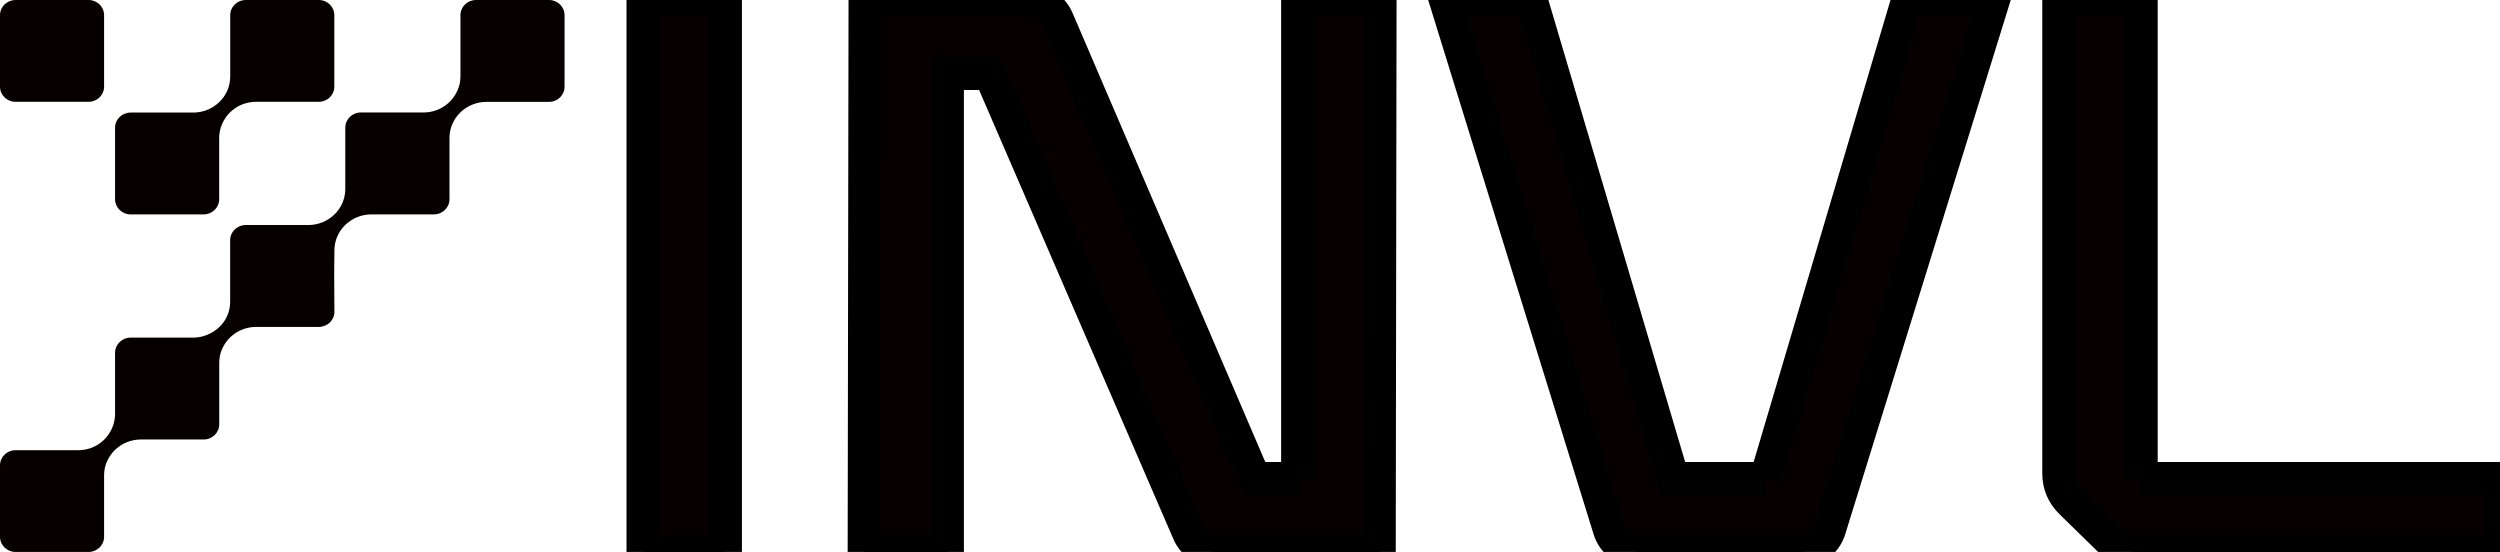
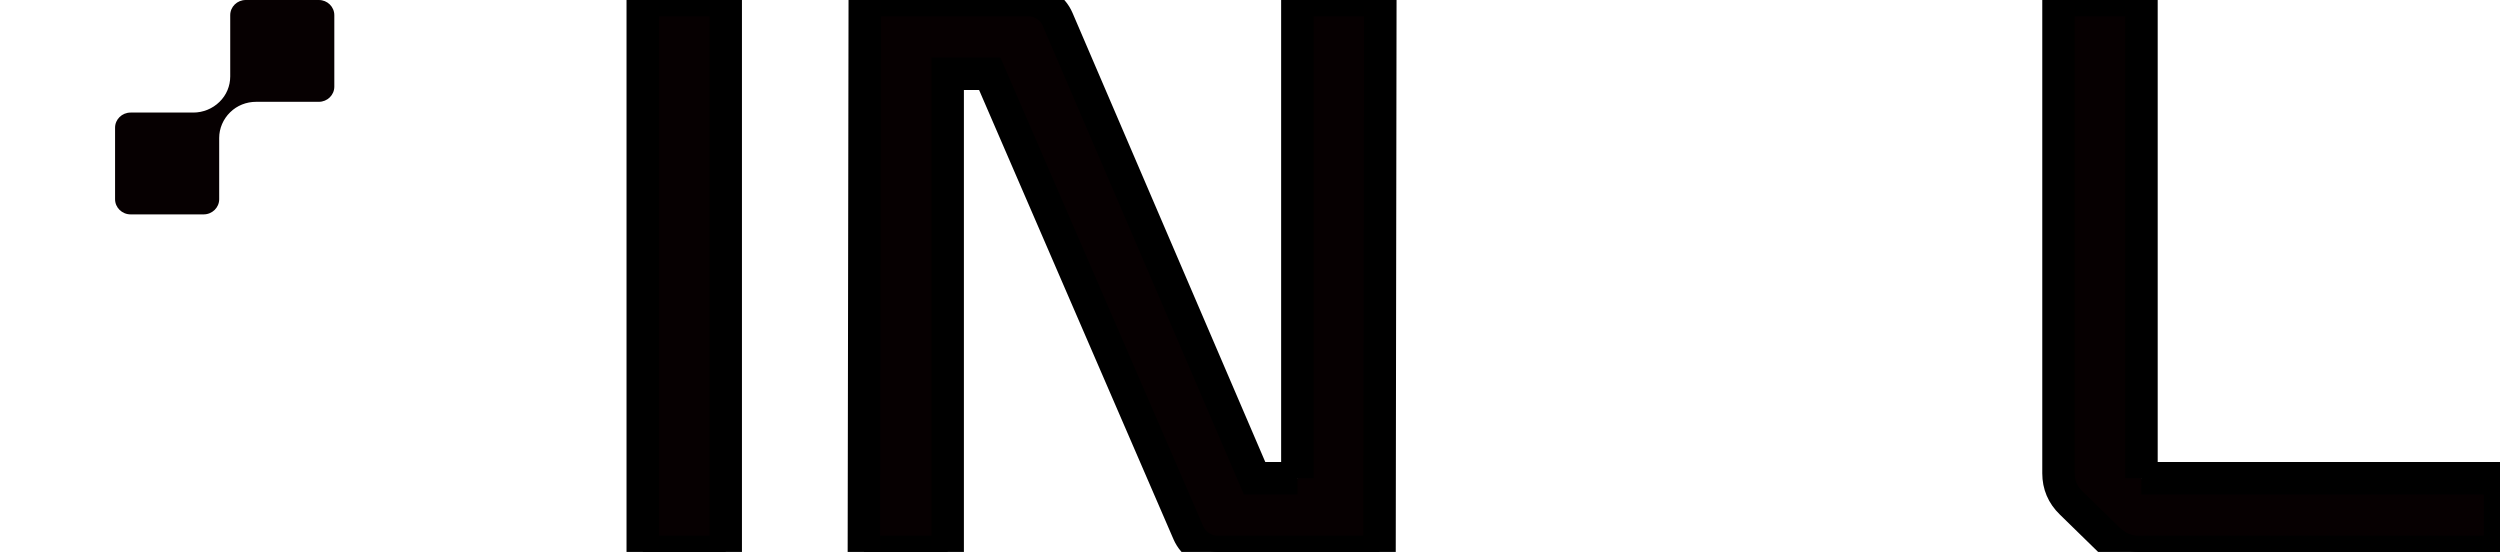
<svg xmlns="http://www.w3.org/2000/svg" width="77" height="17" viewBox="0 0 77 17" fill="none">
  <g id="logo" clipPath="url(#clip0_818_105)">
-     <path id="Vector" d="M0.478 0H2.729C2.992 0 3.206 0.209 3.206 0.467V2.669C3.206 2.927 2.992 3.136 2.729 3.136H0.478C0.214 3.136 0 2.927 0 2.669V0.467C0 0.209 0.214 0 0.478 0Z" fill="#060001" />
    <path id="Vector_2" d="M6.76 3.138C6.546 3.348 6.255 3.467 5.953 3.467H4.022C3.758 3.467 3.544 3.676 3.544 3.933V6.136C3.544 6.393 3.758 6.603 4.022 6.603H6.273C6.537 6.603 6.751 6.393 6.751 6.136V4.248C6.751 3.953 6.875 3.667 7.089 3.458C7.303 3.248 7.589 3.136 7.889 3.136H9.82C10.083 3.136 10.297 2.927 10.297 2.669V0.467C10.297 0.209 10.083 0 9.82 0H7.569C7.305 0 7.091 0.209 7.091 0.467V2.354C7.091 2.649 6.974 2.931 6.76 3.138Z" fill="#060001" />
-     <path id="Vector_3" d="M3.215 13.536C3.006 13.745 2.717 13.866 2.418 13.866H0.478C0.214 13.866 0 14.075 0 14.333V16.533C0 16.791 0.214 17 0.478 17H2.729C2.992 17 3.206 16.791 3.206 16.533V14.661C3.206 14.544 3.218 14.425 3.256 14.315C3.418 13.829 3.864 13.536 4.344 13.536H6.275C6.539 13.536 6.753 13.326 6.753 13.069V11.197C6.753 11.08 6.764 10.961 6.803 10.849C6.965 10.362 7.413 10.069 7.891 10.069H9.822C10.085 10.069 10.3 9.86 10.3 9.602C10.3 9.602 10.297 8.975 10.293 8.371L10.3 7.715C10.3 7.42 10.417 7.14 10.631 6.931C10.845 6.722 11.136 6.603 11.437 6.603H13.366C13.63 6.603 13.844 6.393 13.844 6.136V4.251C13.844 3.955 13.963 3.674 14.177 3.464C14.391 3.255 14.68 3.138 14.982 3.138H16.911C17.174 3.138 17.388 2.929 17.388 2.671V0.467C17.388 0.209 17.174 0 16.911 0H14.66C14.396 0 14.182 0.209 14.182 0.467V2.323C14.182 2.442 14.171 2.564 14.132 2.676C13.97 3.171 13.524 3.464 13.044 3.464H11.113C10.849 3.464 10.635 3.674 10.635 3.931V5.819C10.635 6.114 10.518 6.393 10.304 6.603C10.09 6.812 9.799 6.931 9.497 6.931H7.566C7.303 6.931 7.089 7.14 7.089 7.398V9.285C7.089 9.58 6.981 9.853 6.766 10.063C6.552 10.272 6.253 10.399 5.951 10.399H4.022C3.758 10.399 3.544 10.609 3.544 10.866V12.752C3.544 13.042 3.423 13.326 3.215 13.534V13.536Z" fill="#060001" />
    <path id="Vector_4" d="M22.352 0H19.797V17H22.352V0Z" fill="#060001" stroke="black" />
    <path id="Vector_5" d="M39.963 14.729H38.641L32.573 0.592C32.419 0.233 32.059 0 31.66 0H26.635L26.608 17H29.188V2.271H30.484L36.602 16.41C36.757 16.769 37.115 17 37.514 17H42.489L42.514 0H39.959V14.729H39.963Z" fill="#060001" stroke="black" />
-     <path id="Vector_6" d="M54.389 14.729H51.529L47.169 0H44.511L49.562 16.313C49.688 16.72 50.074 17 50.509 17H55.407C55.844 17 56.227 16.72 56.353 16.313L61.408 0H58.749L54.386 14.729H54.389Z" fill="#060001" stroke="black" />
    <path id="Vector_7" d="M65.957 14.729V0H63.402V14.58C63.402 14.932 63.53 15.236 63.789 15.487L64.95 16.621C65.234 16.875 65.517 17 65.878 17H77V14.729H65.954H65.957Z" fill="#060001" stroke="black" />
  </g>
  <defs>
    <clipPath id="clip0_818_105">
-       <rect width="77" height="17" fill="white" />
-     </clipPath>
+       </clipPath>
  </defs>
</svg>